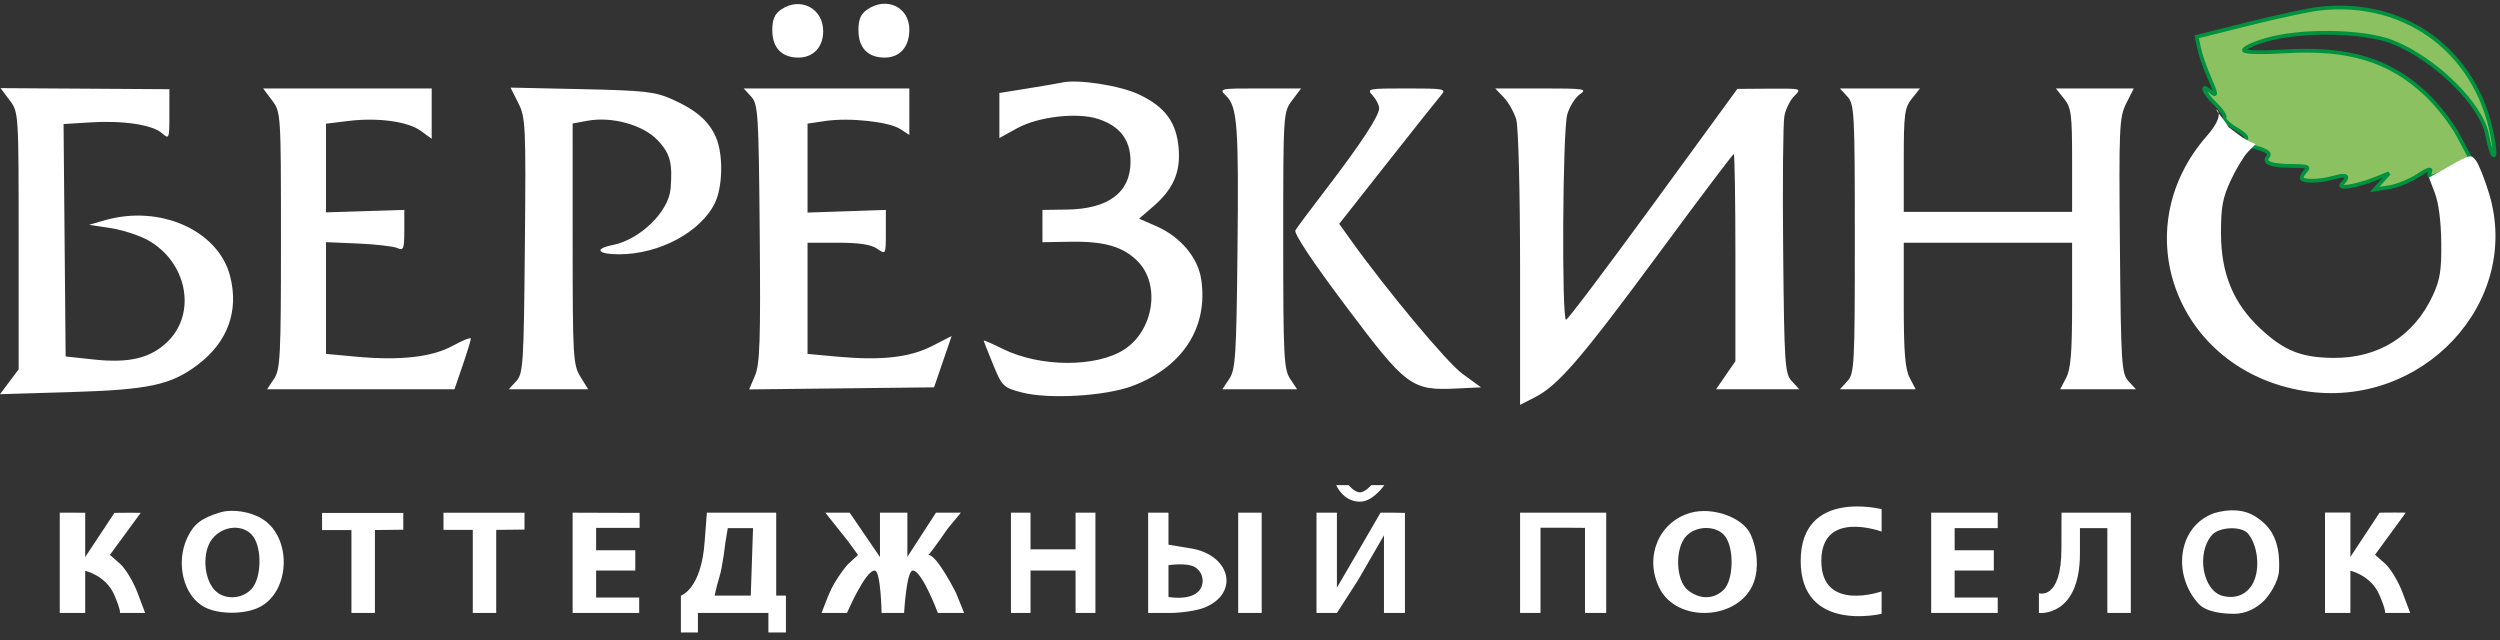
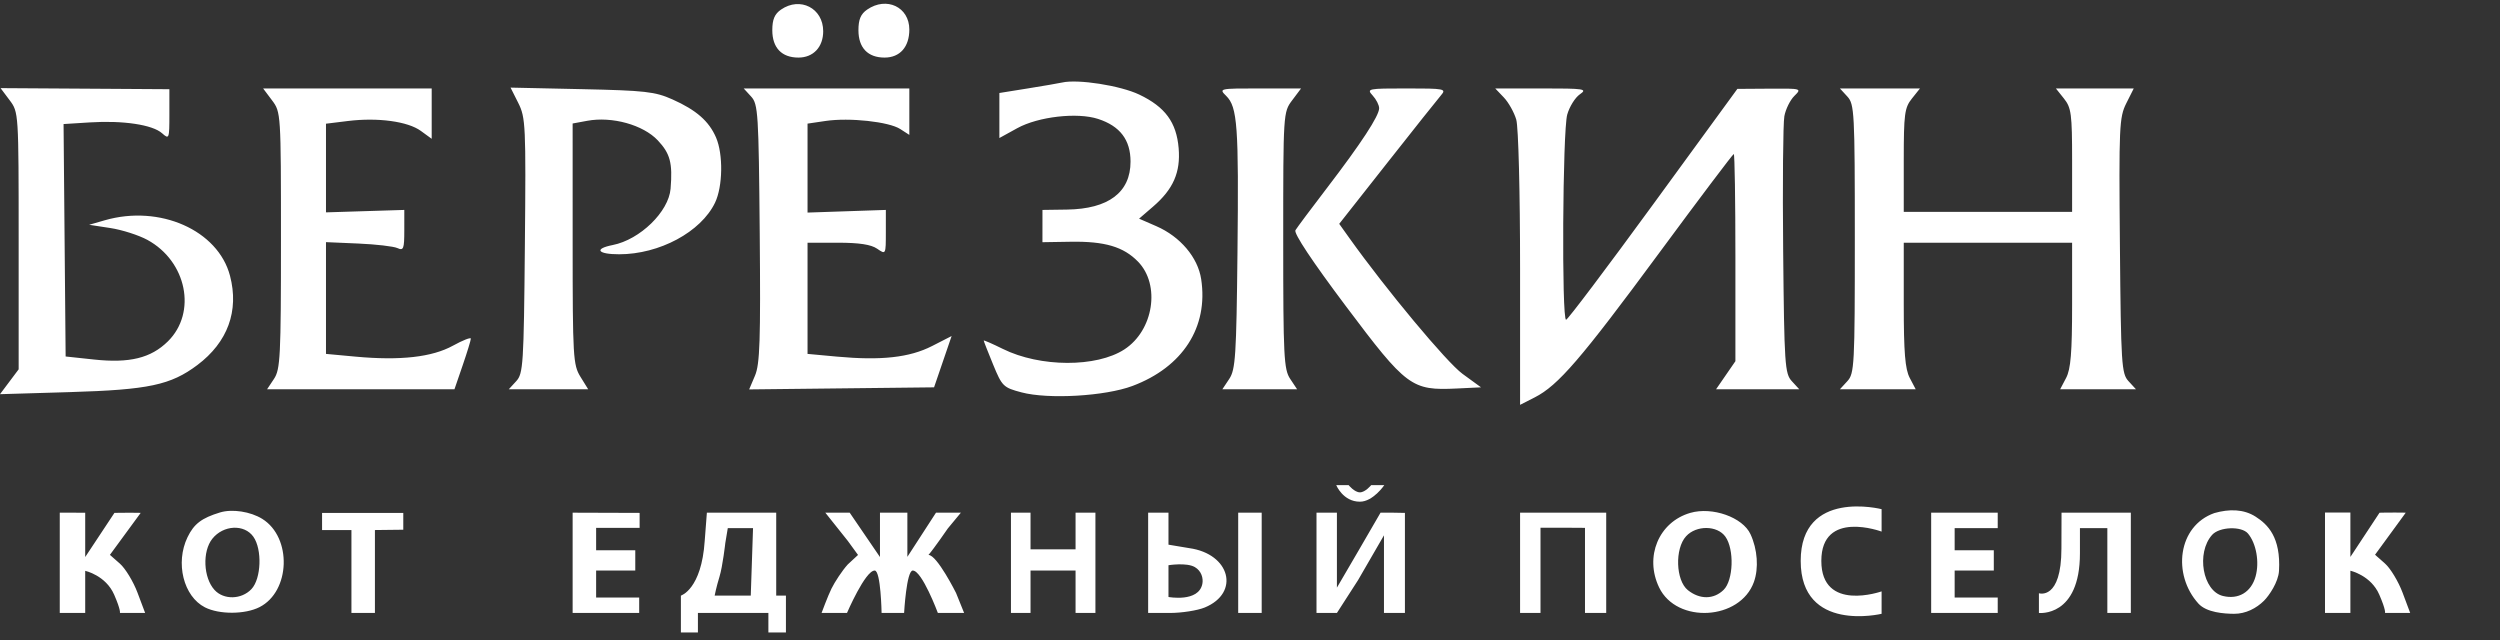
<svg xmlns="http://www.w3.org/2000/svg" width="668" height="171" viewBox="0 0 668 171" fill="none">
  <rect x="0" y="0" width="668" height="171" fill="#333333" stroke="none" />
  <path fill-rule="evenodd" clip-rule="evenodd" d="M208.684 2.563C206.977 3.741 206.359 5.205 206.359 8.071C206.359 12.764 208.862 15.386 213.341 15.386C217.315 15.386 219.958 12.575 219.958 8.349C219.958 2.187 213.806 -0.971 208.684 2.563ZM231.699 2.563C229.991 3.741 229.374 5.205 229.374 8.071C229.374 12.764 231.876 15.386 236.355 15.386C240.462 15.386 242.973 12.543 242.973 7.892C242.973 1.871 236.878 -1.011 231.699 2.563ZM283.772 22.054C282.908 22.252 278.79 22.962 274.618 23.631L267.034 24.848V30.865V36.882L271.806 34.254C277.427 31.159 287.835 29.965 293.403 31.776C299.276 33.684 302.078 37.37 302.078 43.186C302.078 51.403 296.19 55.842 285.081 55.999L278.546 56.092L278.543 60.404L278.54 64.717L286.125 64.595C295.198 64.45 300.213 65.936 304.081 69.914C310.123 76.126 308.241 88.274 300.446 93.354C292.989 98.215 277.925 98.16 267.969 93.234C265.152 91.841 262.849 90.835 262.849 90.998C262.849 91.161 263.977 94.041 265.357 97.396C267.755 103.231 268.086 103.555 272.941 104.841C280.117 106.745 295.311 105.864 302.601 103.125C316.051 98.07 322.907 87.413 320.955 74.591C320.07 68.779 315.368 63.224 308.973 60.437L304.362 58.427L308.109 55.199C313.501 50.552 315.477 46.036 314.936 39.599C314.352 32.681 311.338 28.578 304.407 25.272C299.331 22.851 287.991 21.083 283.772 22.054ZM2.567 26.766C4.978 29.977 4.984 30.065 4.984 64.335V98.685L2.492 102.007L0 105.327L18.706 104.771C39.701 104.146 45.617 102.886 52.747 97.53C60.854 91.439 63.915 83.059 61.458 73.688C58.266 61.52 42.691 54.617 27.998 58.857L23.814 60.065L29.477 60.929C32.592 61.404 37.046 62.828 39.374 64.094C49.906 69.822 52.67 83.52 44.852 91.222C40.323 95.683 34.616 97.084 25.119 96.066L17.537 95.253L17.261 64.2L16.984 33.147L24.05 32.704C32.91 32.148 40.751 33.328 43.299 35.6C45.196 37.29 45.259 37.129 45.259 30.592V23.837L22.705 23.692L0.151 23.547L2.567 26.766ZM72.688 26.809C75.058 29.966 75.073 30.202 75.073 64.211C75.073 95.239 74.899 98.696 73.218 101.224L71.363 104.012H96.398H121.432L123.621 97.629C124.825 94.118 125.809 90.905 125.809 90.487C125.809 90.071 123.661 90.912 121.037 92.358C115.449 95.433 106.958 96.394 95.066 95.297L87.103 94.561V79.631V64.7L95.733 65.073C100.48 65.278 105.187 65.826 106.194 66.29C107.817 67.038 108.026 66.505 108.028 61.613L108.03 56.092L97.566 56.418L87.103 56.745V44.899V33.054L92.96 32.332C100.95 31.349 108.96 32.435 112.447 34.977L115.348 37.089V30.36V23.63H92.825H70.302L72.688 26.809ZM138.491 27.53C140.449 31.428 140.544 33.499 140.246 65.665C139.953 97.42 139.799 99.821 137.939 101.845L135.946 104.012H146.553H157.162L155.089 100.663C153.139 97.514 153.015 95.396 153.012 65.156L153.008 32.999L156.919 32.276C163.548 31.05 171.855 33.356 175.761 37.507C179.079 41.033 179.745 43.545 179.181 50.424C178.677 56.571 171.004 64.037 163.713 65.473C158.623 66.476 159.65 67.943 165.44 67.943C176.202 67.943 187.291 61.979 191.054 54.167C193.134 49.85 193.268 41.229 191.325 36.737C189.434 32.363 186.034 29.394 179.671 26.559C175.017 24.486 172.398 24.19 155.437 23.821L136.42 23.408L138.491 27.53ZM200.704 25.799C202.567 27.824 202.717 30.218 202.999 62.322C203.251 90.96 203.041 97.29 201.738 100.363L200.173 104.05L224.876 103.773L249.58 103.496L251.927 96.643L254.273 89.79L249.043 92.463C243.035 95.533 235.441 96.377 223.637 95.288L215.774 94.561V79.707V64.852H223.91C229.58 64.852 232.75 65.338 234.371 66.456C236.694 68.059 236.696 68.054 236.697 62.077L236.698 56.092L226.236 56.447L215.774 56.8V44.916V33.032L220.601 32.319C226.974 31.377 237.51 32.518 240.547 34.479L242.973 36.044V29.837V23.63H220.842H198.712L200.704 25.799ZM327.632 25.617C330.65 28.59 331.014 33.638 330.653 67.477C330.36 95.042 330.119 98.746 328.468 101.227L326.614 104.012H336.599H346.585L344.731 101.224C343.05 98.696 342.876 95.239 342.876 64.211C342.876 30.202 342.89 29.966 345.261 26.809L347.647 23.63H336.631C325.753 23.63 325.64 23.655 327.632 25.617ZM366.774 25.515C367.727 26.552 368.506 28.083 368.506 28.92C368.506 30.957 363.723 38.266 354.521 50.288C350.343 55.748 346.572 60.799 346.141 61.512C345.645 62.332 350.6 69.793 359.619 81.807C375.826 103.395 377.162 104.387 389.216 103.809L395.731 103.496L390.781 99.89C386.581 96.83 370.393 77.404 360.558 63.62L357.839 59.812L370.669 43.525C377.726 34.566 384.199 26.425 385.056 25.434C386.524 23.733 385.995 23.63 375.828 23.63C365.446 23.63 365.108 23.7 366.774 25.515ZM401.824 26.042C403.089 27.368 404.582 30.031 405.145 31.96C405.722 33.944 406.165 51.261 406.165 71.822V108.176L410.089 106.177C416.341 102.992 422.405 95.954 443.259 67.686C454.024 53.09 463.029 41.15 463.267 41.15C463.506 41.15 463.701 53.606 463.701 68.83V96.511L461.117 100.261L458.533 104.012H469.649H480.763L478.77 101.844C476.915 99.825 476.756 97.442 476.461 67.063C476.287 49.127 476.431 32.918 476.781 31.044C477.131 29.171 478.332 26.736 479.452 25.634C481.465 23.65 481.403 23.631 472.855 23.691L464.225 23.752L441.733 54.584C429.363 71.54 418.89 85.425 418.458 85.439C417.248 85.476 417.532 34.991 418.764 30.616C419.36 28.508 420.873 26.074 422.13 25.206C424.235 23.754 423.436 23.63 411.969 23.63H399.523L401.824 26.042ZM493.615 25.8C495.493 27.845 495.608 30.012 495.608 63.821C495.608 97.631 495.493 99.797 493.615 101.843L491.622 104.012H501.749H511.875L510.28 100.972C509.044 98.617 508.684 94.201 508.684 81.392V64.852H531.175H553.667V81.392C553.667 94.201 553.307 98.617 552.07 100.972L550.474 104.012H560.601H570.729L568.736 101.844C566.874 99.82 566.723 97.429 566.44 65.64C566.157 33.845 566.269 31.341 568.139 27.616L570.141 23.63H559.736H549.331L551.498 26.346C553.445 28.785 553.667 30.461 553.667 42.834V56.608H531.175H508.684V42.834C508.684 30.461 508.904 28.785 510.853 26.346L513.02 23.63H502.322H491.622L493.615 25.8ZM357.042 129.633C357.042 129.633 358.856 134.053 363.366 134.053C366.89 134.053 369.882 129.633 369.882 129.633H366.373C366.373 129.633 364.813 131.556 363.366 131.556C361.92 131.556 360.359 129.633 360.359 129.633H357.042ZM58.797 136.925C53.879 138.416 51.821 139.983 50.102 143.551C46.798 150.41 49.025 159.359 54.763 162.283C58.583 164.228 65.469 164.199 69.354 162.22C77.609 158.015 78.057 143.621 70.089 138.651C66.936 136.685 62.055 135.938 58.797 136.925ZM451.639 137.043C443.223 139.482 439.356 148.746 443.319 156.974C448.027 166.749 464.959 165.766 468.645 155.503C469.966 151.823 469.607 146.788 467.732 142.735C465.639 138.21 457.519 135.339 451.639 137.043ZM502.763 136.05C502.763 136.05 481.147 130.535 481.147 149.871C481.147 169.208 502.763 164.008 502.763 164.008V161.722V158.017C502.763 158.017 486.66 163.693 486.66 149.871C486.66 136.05 502.763 142.041 502.763 142.041V139.05V136.05ZM591.675 137.092C581.887 140.543 580.384 153.523 587.423 161.283C589.613 163.695 594.328 163.987 596.923 164.008C600.043 164.033 602.914 162.534 604.942 160.513C606.319 159.141 608.785 155.515 608.952 152.525C609.453 143.538 605.961 140.141 602.691 138.047C599.495 135.998 595.613 135.972 591.675 137.092ZM15.968 150.386V163.783H19.106H22.767V158.017V152.525C22.767 152.525 28.258 153.731 30.51 158.909C32.352 163.141 32.041 163.783 32.041 163.783H38.781L36.745 158.373C35.626 155.397 33.509 151.905 32.041 150.61L29.37 148.258L37.59 137.048C37.59 137.048 37.251 137.002 34.664 137.002C32.077 137.002 30.573 137.048 30.573 137.048L22.767 148.84V142.927V137.002L19.054 136.989H15.968V150.386ZM86.057 138.988V141.627H93.903V163.783C93.903 163.783 95.815 163.783 97.041 163.783C98.267 163.783 100.179 163.783 100.179 163.783V141.627L107.757 141.541V137.048H86.057V138.988ZM153.008 150.386V163.783H170.791V161.722V159.661H159.285V156.054V152.448H169.746V149.871V147.033H159.285V144.203V141.042H170.907V139.045V137.048L153.008 136.989V150.386ZM188.302 144.478C187.447 157.517 181.934 159.146 181.934 159.146V165.33V169H184.44H186.484V163.783H195.898H205.313V169H207.405H210.001V165.33V159.146H207.405C207.405 159.146 207.405 155.196 207.405 148.325V136.989H198.141H188.877L188.302 144.478ZM220.526 136.989C220.526 136.989 224.9 142.502 226.54 144.537L229.264 148.281L226.526 150.818C225.036 152.448 223.032 155.52 222.167 157.282C221.188 159.275 219.523 163.783 219.523 163.783H222.928H226.315C226.315 163.783 231.189 152.448 233.72 152.448C235.362 152.448 235.562 163.783 235.562 163.783H238.788H241.576C241.576 163.783 242.207 152.448 243.891 152.448C246.376 152.448 250.597 163.783 250.597 163.783H254.343H257.614L255.455 158.439C255.455 158.439 250.379 148.281 248.091 148.281C249.595 146.534 253.261 141.201 253.261 141.201L256.748 136.989H253.22H250.096L242.45 148.79V136.989H238.788H235.128V148.84L227.041 136.989H224.028H220.526ZM270.128 150.386V163.783H272.743H275.358V152.448H281.635H287.389V163.783H290.527H292.698V157.018V150.528V143.538V136.989H290.585H287.389V146.779H281.402H275.358V136.989H272.743H270.128V150.386ZM306.785 150.386V163.783H312.572C315.756 163.783 319.955 163.127 321.903 162.325C331.421 158.407 328.705 147.984 317.77 146.462L312.217 145.535V141.362V136.989H309.341H306.785V150.386ZM330.846 150.386V163.783H333.984H337.123V150.386V136.989H333.984H330.846V150.386ZM351.768 150.386V163.783H357.223L362.865 155.021L369.797 143.039V153.805V163.783H372.548H375.395V157.018V150.528V137.048L372.203 136.989H368.879L363.05 147.037L357.223 157.018V147.037V136.989H354.346H351.768V150.386ZM406.165 150.386V163.783H411.622V152.705V141.003H417.495L423.51 141.042V152.705V163.783H426.042H429.18V150.386V136.989H417.673H406.165V150.386ZM516.007 150.386V163.783H533.791V161.722V159.661H522.283V156.054V152.448H532.744V149.871V147.033H522.283V144.203V141.112H533.791V136.989C533.791 136.989 533.093 136.989 524.898 136.989C516.705 136.989 516.007 136.989 516.007 136.989V150.386ZM550.813 146.534C550.813 160.513 544.799 158.516 544.799 158.516V163.783C544.799 163.783 555.759 165.006 555.759 147.843V141.112H559.42H563.081V152.448V163.783H566.22H569.358V150.386V136.989H560.1H550.841L550.813 146.534ZM67.69 143.402C70.094 146.782 69.812 154.629 67.186 157.405C64.526 160.218 59.799 160.332 57.328 157.642C54.331 154.38 54.027 147.331 56.74 143.946C59.682 140.272 65.269 139.996 67.69 143.402ZM200.908 150.128L200.605 159.146H195.466H190.955C190.955 159.146 191.391 156.869 192.248 154.087C193.105 151.305 193.806 145.07 193.806 145.07L194.464 141.112H197.508H201.211L200.908 150.128ZM461.026 143.402C463.437 146.791 463.168 155.034 460.563 157.6C457.926 160.198 454.19 160.234 451.002 157.691C447.75 155.097 447.47 146.608 450.526 143.281C453.269 140.295 458.863 140.359 461.026 143.402ZM600.658 142.558C602.876 145.192 603.764 150.195 602.691 154.025C601.509 158.243 598.113 160.269 593.95 159.24C588.555 157.906 586.769 147.733 591.081 142.915C593.024 140.745 598.945 140.525 600.658 142.558ZM319.261 151.526C321.026 152.551 321.569 154.514 321.266 156.02C320.263 161.012 312.217 159.514 312.217 159.514V154.844V151.027C312.217 151.027 317.05 150.243 319.261 151.526Z" fill="white" />
-   <path d="M118.5 141.586V138.943V137H140.148V141.5L132.589 141.586V163.775H129.458H126.327V141.586H118.5Z" fill="white" />
  <path d="M621.24 163.775V150.358V136.941H624.319L628.023 136.954V142.888V148.81L635.81 137C635.81 137 637.31 136.954 639.891 136.954C642.472 136.954 642.81 137 642.81 137L634.611 148.227L637.275 150.582C638.739 151.879 640.851 155.377 641.968 158.357L643.999 163.775H637.275C637.275 163.775 637.585 163.132 635.747 158.894C633.5 153.708 628.023 152.5 628.023 152.5V158V163.775H624.371H621.24Z" fill="white" />
-   <path d="M619.5 2.34C616.75 2.666 608.305 4.486 600.732 6.384L586.965 9.834L587.584 12.834C587.924 14.483 589.057 17.803 590.101 20.21C592.392 25.491 592.435 25.939 590.5 24.334C587.745 22.047 588.959 24.919 591.964 27.799C593.595 29.361 594.694 31.02 594.406 31.485C594.118 31.951 595.519 33.297 597.518 34.477C600.004 35.944 600.761 36.864 599.912 37.388C599.119 37.877 600.172 38.605 602.828 39.401C605.93 40.33 606.727 40.958 605.967 41.873C604.602 43.517 606.862 44.334 612.782 44.334C616.374 44.334 617.133 44.6 616.2 45.533C615.54 46.194 615 47.093 615 47.533C615 48.615 619.777 48.544 623.757 47.404C627.133 46.435 627.865 47.069 625.781 49.153C624.264 50.669 629.696 49.792 634.925 47.675L638.35 46.289L636.425 48.462L634.5 50.635L638.39 50.025C640.53 49.688 644.002 48.275 646.105 46.883C648.633 45.209 649.736 44.856 649.358 45.843C648.562 47.917 649.506 47.727 655.094 44.685L659.96 42.038L656.855 36.212C655.147 33.008 651.332 28.101 648.378 25.306C638.564 16.024 627.501 12.664 610.326 13.745C604.593 14.107 599.908 13.993 599.595 13.486C599.289 12.992 601.842 11.743 605.269 10.714C614.578 7.918 631.522 8.169 639.264 11.217C650.66 15.706 663.127 27.971 664.593 36.136C665.544 41.438 667.032 43.702 666.365 38.834C663.068 14.765 643.459 -0.504 619.5 2.34Z" fill="#8CC161" stroke="#00923F" />
-   <path d="M592.5 29.5C593.369 30.369 592.804 32.765 589.746 36.235C567.448 61.526 581.671 98.985 615.651 104.459C647.074 109.521 673.937 80.851 665.077 51.707C663.928 47.926 662.374 43.995 661.624 42.972C660.316 41.186 660.033 41.239 654.644 44.28L649.027 47.45L650.62 51.642C651.611 54.25 652.247 59.233 652.305 64.833C652.381 72.236 651.989 74.72 650.098 78.833C645.064 89.779 635.567 95.753 623.397 95.63C614.836 95.543 610.27 93.698 603.923 87.761C596.734 81.036 593.461 73.089 593.449 62.333C593.442 55.246 593.877 52.894 596.067 48.185C597.511 45.079 599.6 41.63 600.708 40.522L602.724 38.506C602.724 38.506 601.492 38.05 600.5 37.5C599.407 36.893 599.5 37 597.5 35.5C595.5 34 595.5 34 595.5 34C595.5 34 595.005 33.157 594.5 32.5C593.953 31.788 593 30.5 593 30.5C593 30.5 591.631 28.631 592.5 29.5Z" fill="white" />
</svg>